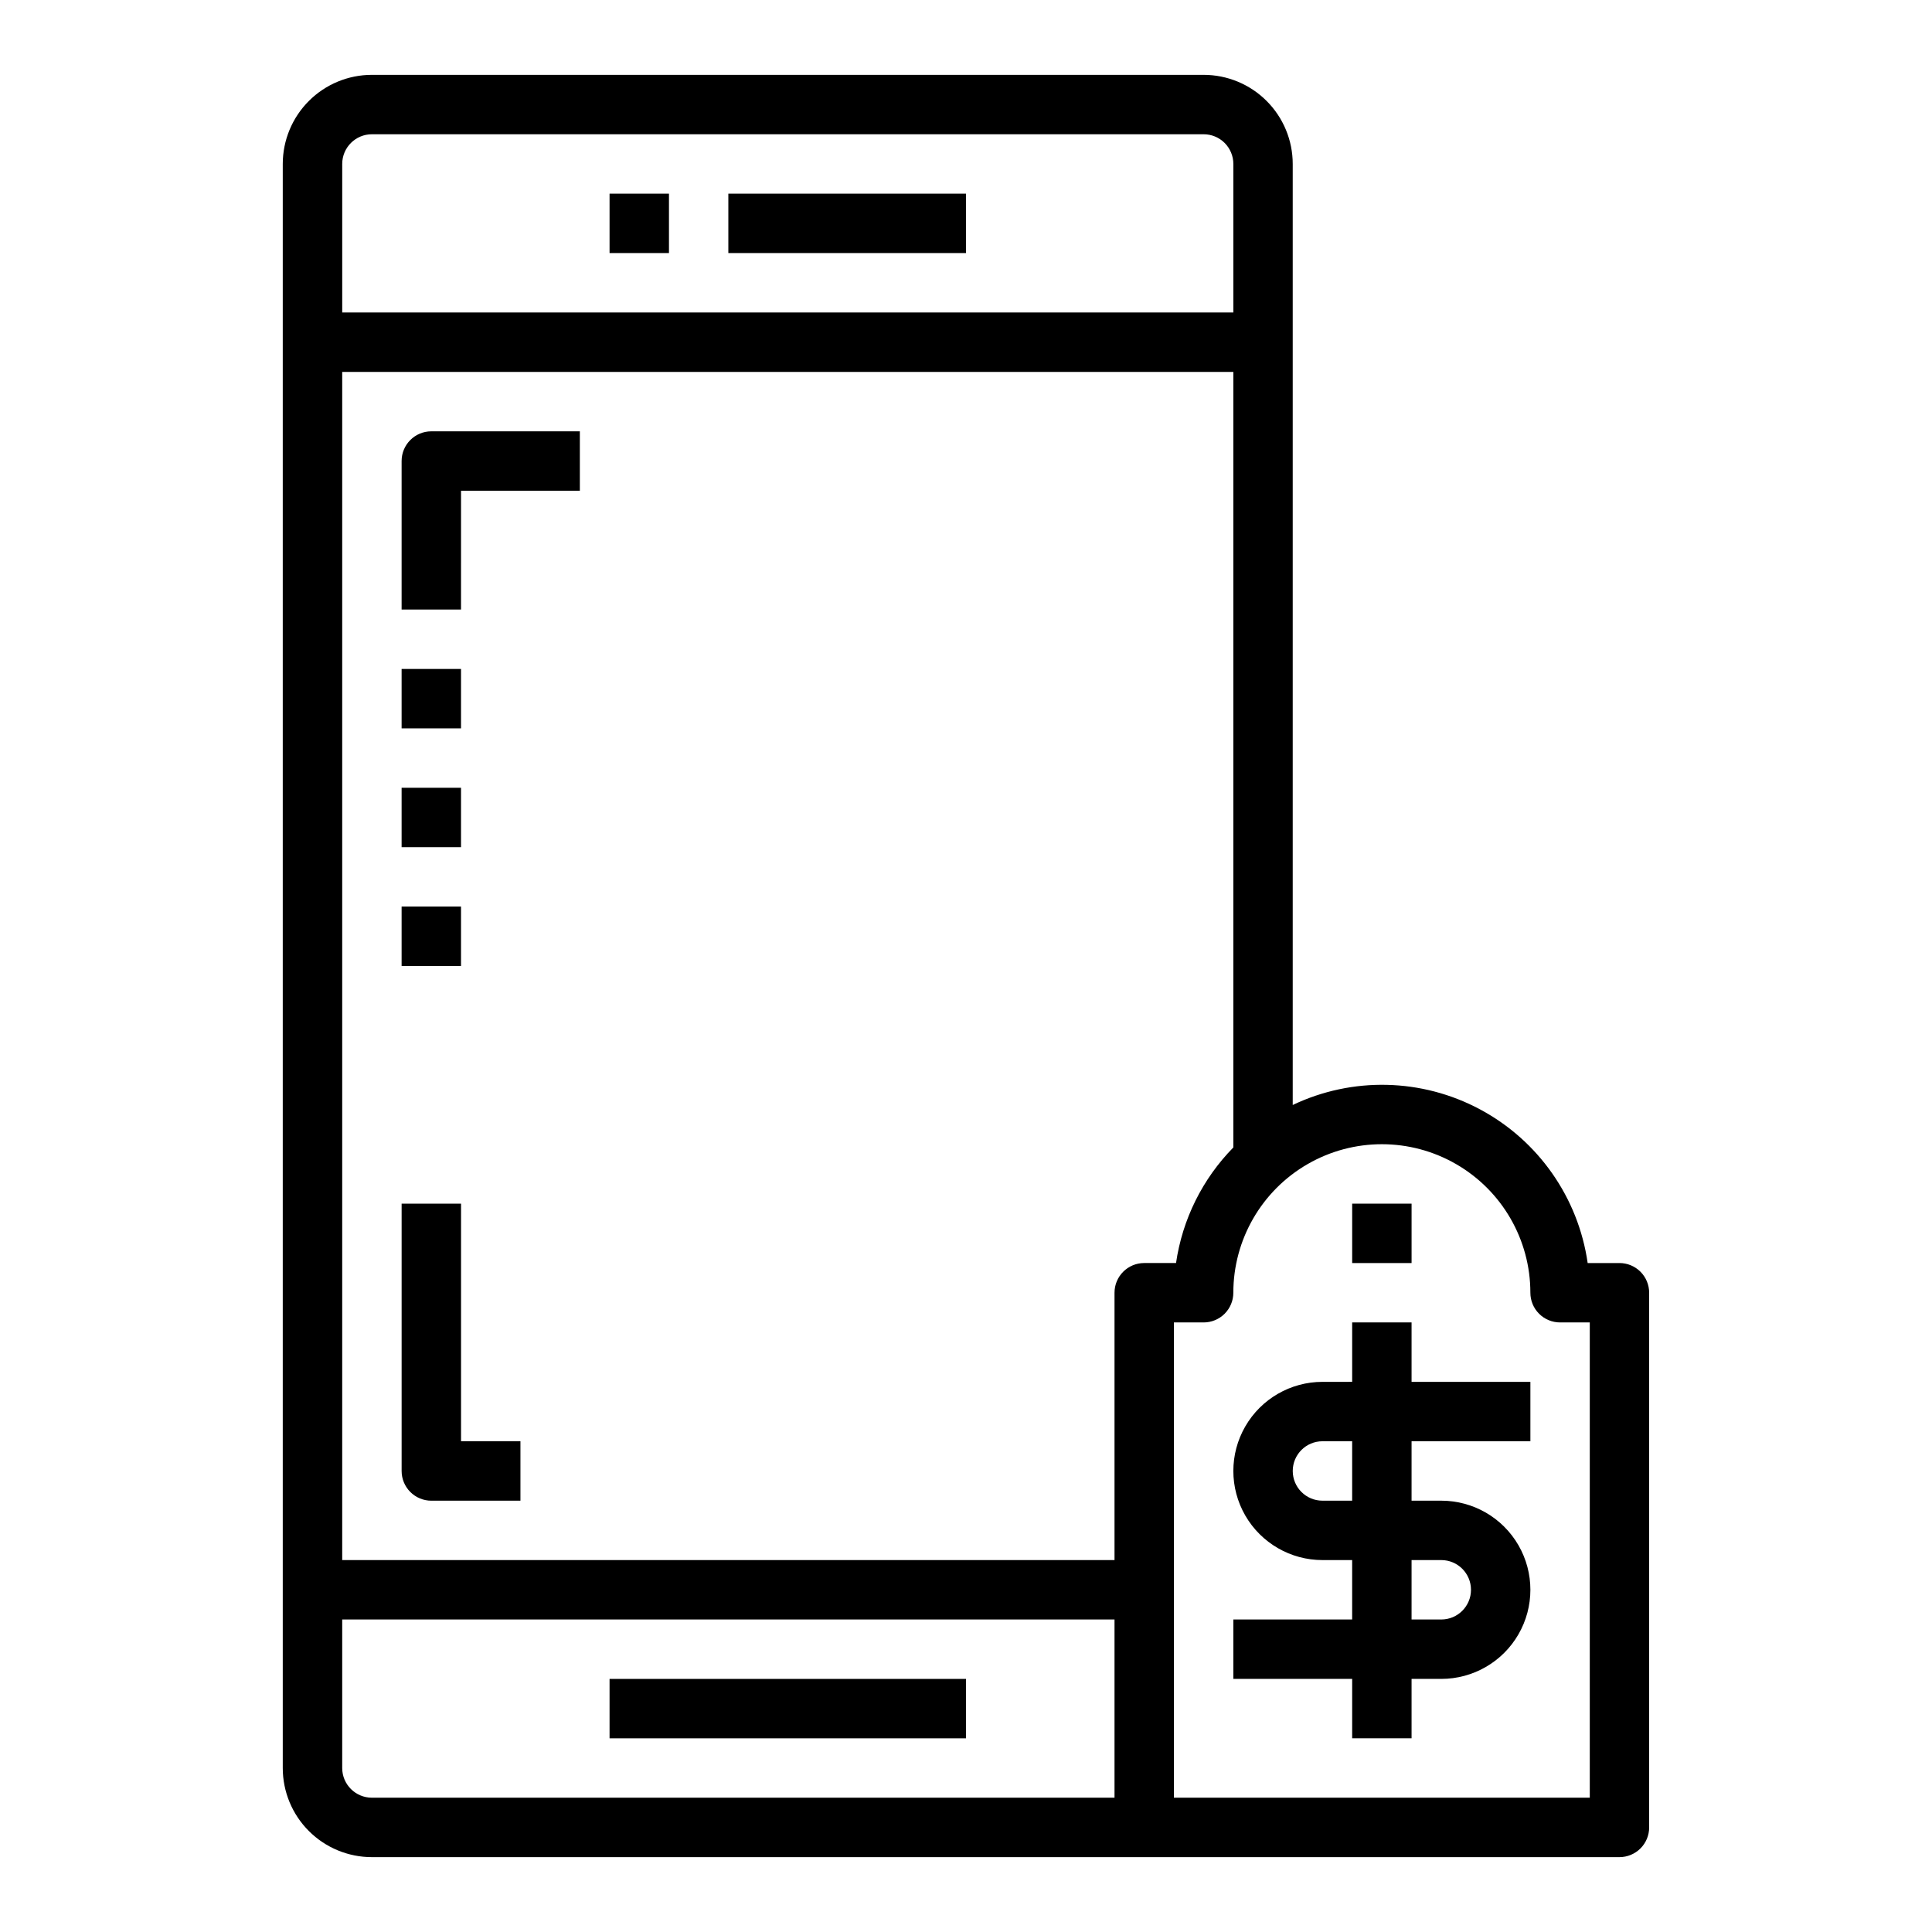
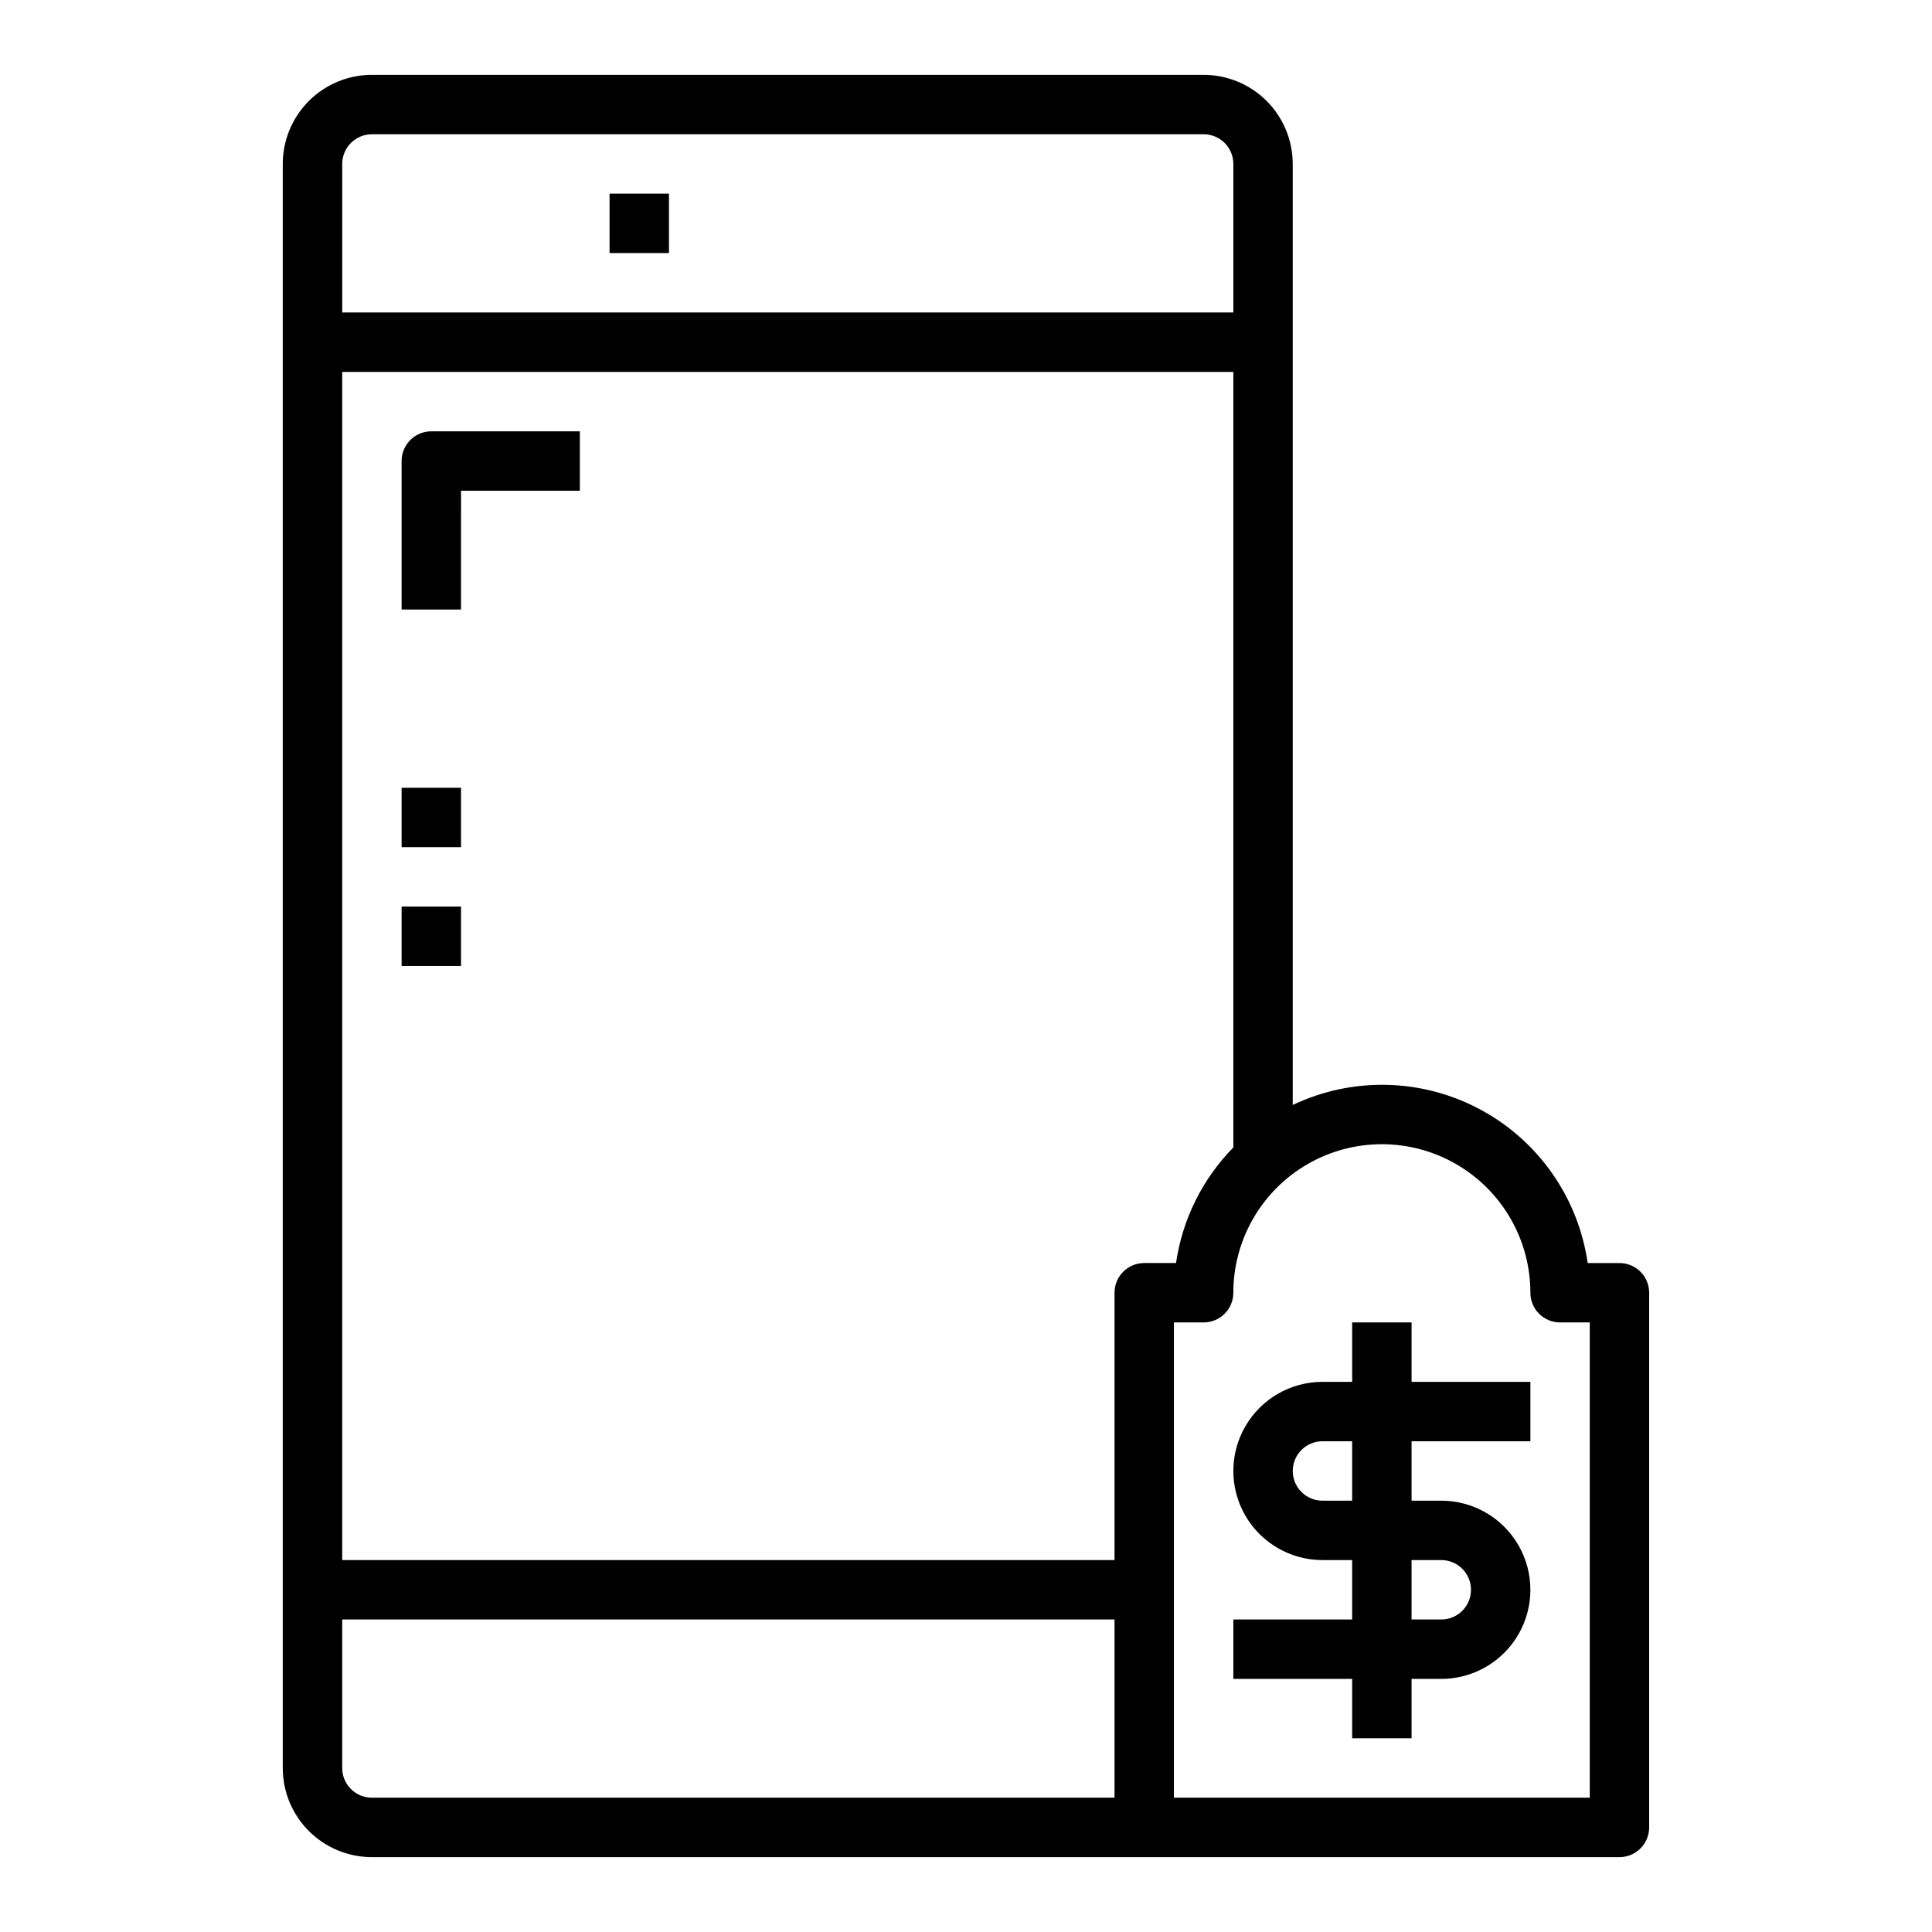
<svg xmlns="http://www.w3.org/2000/svg" fill="#000000" width="800px" height="800px" version="1.1" viewBox="144 144 512 512">
  <g>
-     <path d="m337.02 195.32h62.977v15.742h-62.977z" />
-     <path d="m305.54 588.93h94.465v15.742h-94.465z" />
    <path d="m305.54 195.32h15.742v15.742h-15.742z" />
-     <path d="m250.43 321.28h15.742v15.742h-15.742z" />
    <path d="m250.43 352.77h15.742v15.742h-15.742z" />
    <path d="m250.43 384.25h15.742v15.742h-15.742z" />
    <path d="m573.18 478.72h-8.43c-2.484-17.328-13.062-32.438-28.492-40.707-15.426-8.27-33.867-8.707-49.672-1.18v-249.38c0-6.262-2.488-12.27-6.918-16.699-4.426-4.43-10.434-6.918-16.695-6.918h-220.42c-6.266 0-12.27 2.488-16.699 6.918-4.43 4.43-6.918 10.438-6.918 16.699v425.09c0 6.262 2.488 12.27 6.918 16.699 4.43 4.43 10.434 6.918 16.699 6.918h330.62c2.086 0 4.09-0.832 5.566-2.305 1.477-1.477 2.305-3.481 2.305-5.566v-141.7c0-2.086-0.828-4.09-2.305-5.566-1.477-1.477-3.481-2.305-5.566-2.305zm-330.62-299.14h220.42c2.086 0 4.09 0.828 5.566 2.305 1.473 1.477 2.305 3.481 2.305 5.566v39.359h-236.16v-39.359c0-4.348 3.523-7.871 7.871-7.871zm-7.871 432.96v-39.359h204.67v47.23h-196.8c-4.348 0-7.871-3.523-7.871-7.871zm204.67-125.95v70.848h-204.67v-314.88h236.16v205.53c-8.191 8.336-13.508 19.062-15.188 30.629h-8.43c-4.348 0-7.871 3.523-7.871 7.871zm125.95 133.82h-110.21v-125.95h7.875c2.086 0 4.09-0.828 5.566-2.305 1.473-1.477 2.305-3.477 2.305-5.566 0-14.062 7.5-27.055 19.68-34.086 12.176-7.031 27.18-7.031 39.359 0 12.18 7.031 19.68 20.023 19.68 34.086 0 2.09 0.828 4.09 2.305 5.566 1.477 1.477 3.481 2.305 5.566 2.305h7.871z" />
    <path d="m518.08 494.46h-15.742v15.742l-7.875 0.004c-8.434 0-16.23 4.5-20.449 11.809-4.219 7.305-4.219 16.309 0 23.617 4.219 7.305 12.016 11.805 20.449 11.805h7.871v15.742l-31.484 0.004v15.742h31.488v15.742h15.742v-15.742h7.871c8.438 0 16.234-4.5 20.453-11.809 4.219-7.305 4.219-16.309 0-23.613-4.219-7.309-12.016-11.809-20.453-11.809h-7.871v-15.746h31.488v-15.742h-31.488zm7.871 62.977c4.348 0 7.875 3.527 7.875 7.875s-3.527 7.871-7.875 7.871h-7.871v-15.746zm-23.617-15.742h-7.871c-4.348 0-7.871-3.523-7.871-7.871 0-4.348 3.523-7.875 7.871-7.875h7.871z" />
    <path d="m250.43 266.18v39.359h15.742l0.004-31.488h31.488v-15.746h-39.363c-4.348 0-7.871 3.527-7.871 7.875z" />
-     <path d="m266.18 462.98h-15.746v70.848c0 2.086 0.828 4.09 2.305 5.566s3.481 2.305 5.566 2.305h23.617v-15.746h-15.742z" />
-     <path d="m502.34 462.98h15.742v15.742h-15.742z" />
  </g>
</svg>